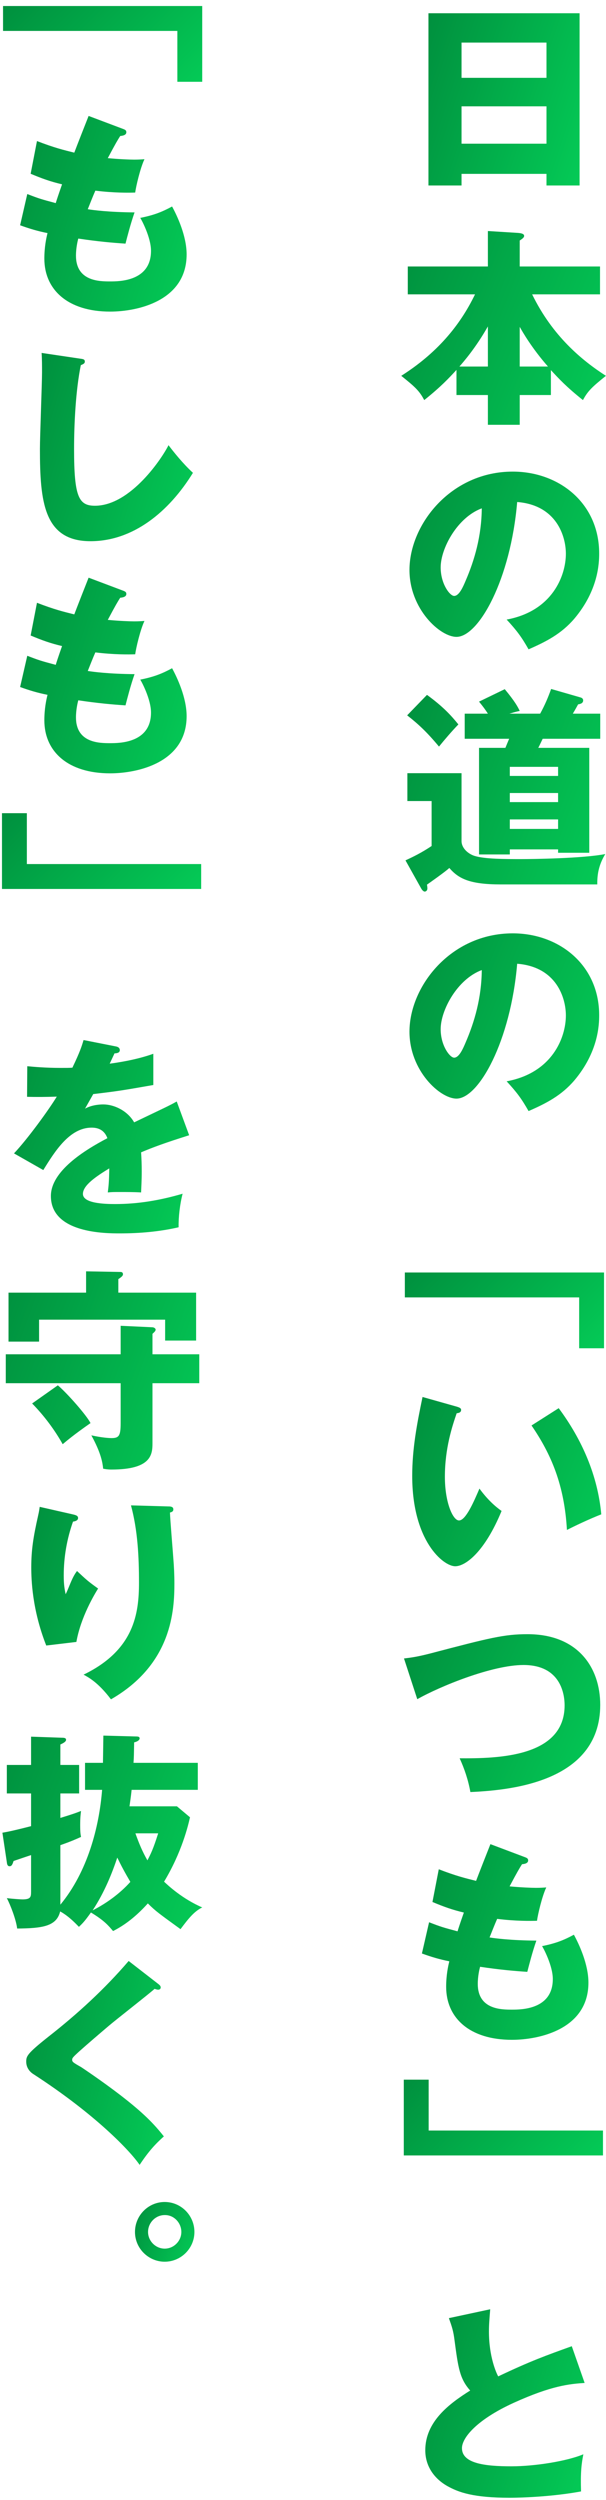
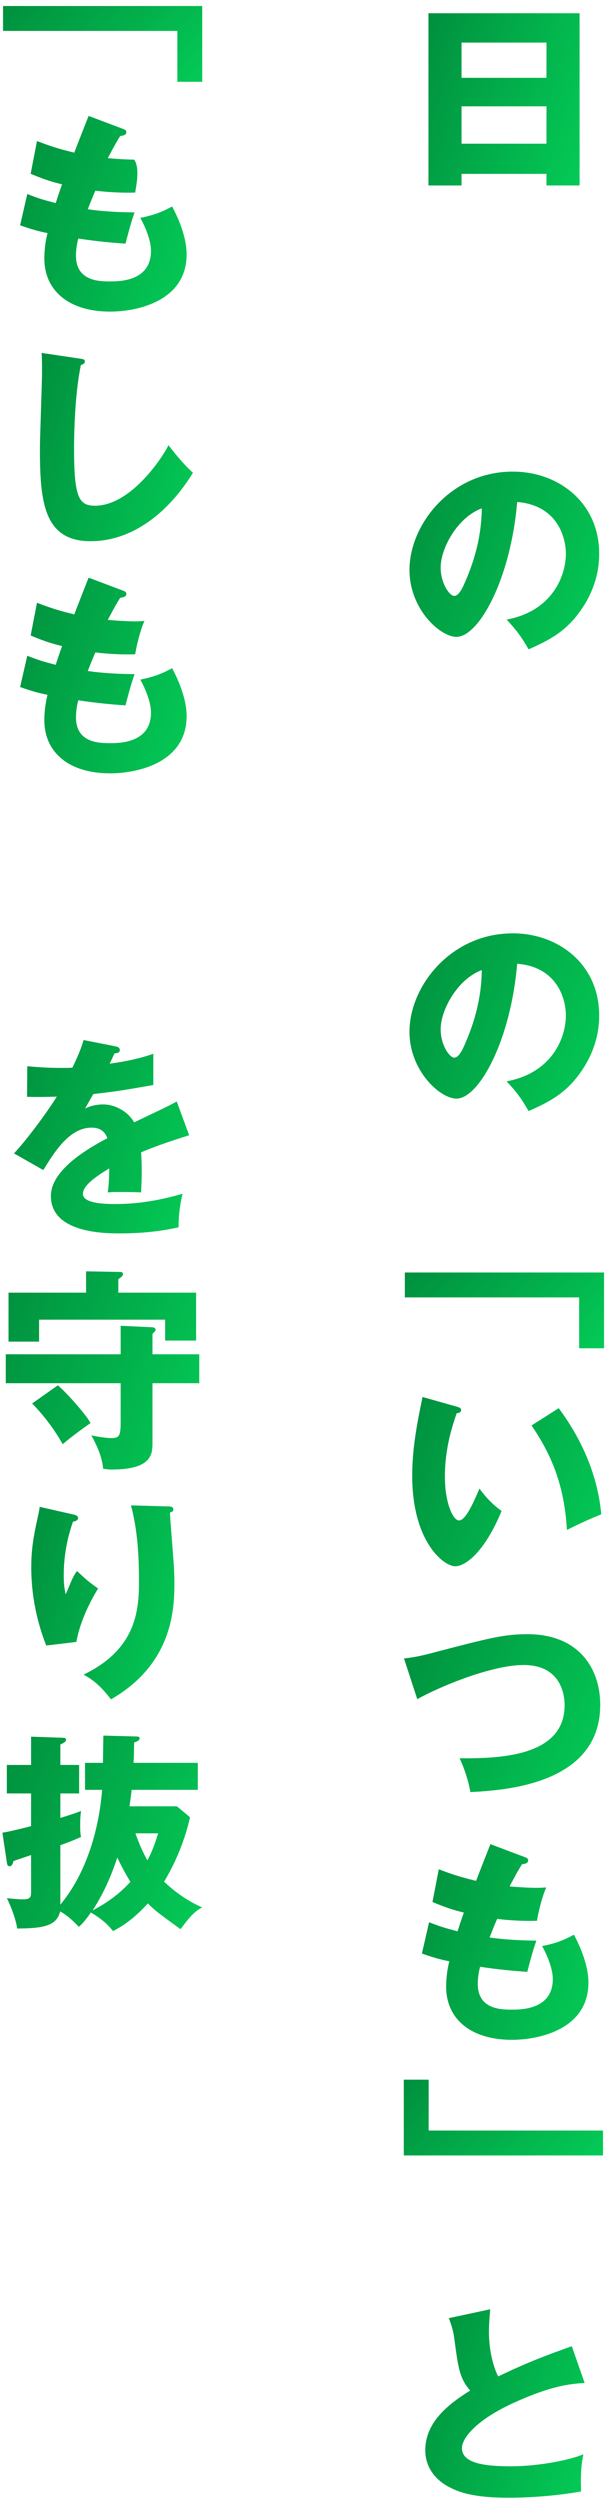
<svg xmlns="http://www.w3.org/2000/svg" width="92" height="379" viewBox="0 0 92 379" fill="none">
  <path d="M86.805 355.688L88.757 361.256C86.484 361.416 83.796 361.64 78.004 364.264C72.373 366.824 70.132 369.576 70.132 371.144C70.132 373.448 73.556 373.896 77.621 373.896C81.172 373.896 86.037 373.128 88.564 372.072C88.276 373.512 88.117 374.824 88.213 377.704C83.892 378.504 79.156 378.664 77.397 378.664C71.829 378.664 69.653 377.832 68.052 376.968C66.037 375.88 64.564 373.992 64.564 371.464C64.564 367.112 68.213 364.392 71.38 362.408C69.781 360.616 69.556 358.92 69.013 354.856C68.82 353.32 68.629 352.808 68.148 351.432L74.421 350.088C74.293 351.72 74.228 352.424 74.228 353.448C74.228 357.288 75.349 359.752 75.636 360.264C80.629 357.896 82.9 357.096 86.805 355.688Z" fill="url(#paint0_linear_3044_79920)" />
  <path d="M91.541 326.768H61.301V315.28H65.077V322.992H91.541V326.768Z" fill="url(#paint1_linear_3044_79920)" />
  <path d="M74.453 279.576L79.637 281.528C79.989 281.656 80.181 281.752 80.181 282.04C80.181 282.488 79.637 282.584 79.253 282.616C78.901 283.16 78.517 283.8 77.365 285.976C79.061 286.136 80.693 286.2 81.365 286.2C82.037 286.2 82.485 286.168 82.933 286.136C82.293 287.48 81.653 290.232 81.525 291.192C80.565 291.224 78.293 291.256 75.477 290.904C75.093 291.768 74.645 292.92 74.325 293.72C75.125 293.848 77.493 294.168 81.429 294.2C80.821 295.928 80.309 297.944 80.053 298.936C78.101 298.808 75.893 298.616 72.885 298.168C72.789 298.52 72.533 299.576 72.533 300.76C72.533 304.664 76.149 304.664 77.717 304.664C79.093 304.664 83.925 304.664 83.925 300.024C83.925 297.976 82.453 295.256 82.293 295.032C84.373 294.616 85.589 294.136 87.125 293.304C87.893 294.712 89.333 297.752 89.333 300.568C89.333 307.608 81.909 309.24 77.717 309.24C71.285 309.24 67.733 305.912 67.733 301.208C67.733 299.448 68.021 298.104 68.213 297.336C66.741 297.048 65.461 296.664 64.053 296.152L65.141 291.416C66.965 292.12 67.189 292.184 69.461 292.792C69.589 292.376 69.813 291.672 70.421 289.944C68.661 289.528 67.413 289.08 65.653 288.344L66.613 283.384C69.269 284.408 70.613 284.728 72.277 285.144C72.597 284.28 74.133 280.376 74.453 279.576Z" fill="url(#paint2_linear_3044_79920)" />
  <path d="M63.348 257.6L61.332 251.424C62.74 251.264 63.604 251.104 65.364 250.656C74.388 248.288 76.564 247.744 80.084 247.744C87.764 247.744 91.124 252.832 91.124 258.464C91.124 270.528 76.564 271.424 71.412 271.68C71.092 269.888 70.516 268.16 69.78 266.56C75.54 266.592 85.716 266.4 85.716 258.528C85.716 256.864 85.14 252.416 79.476 252.416C74.708 252.416 66.804 255.648 63.348 257.6Z" fill="url(#paint3_linear_3044_79920)" />
  <path d="M64.148 211.784L69.364 213.256C69.652 213.352 70.004 213.448 70.004 213.736C70.004 214.152 69.62 214.216 69.332 214.248C68.66 216.2 67.54 219.56 67.54 223.88C67.54 227.784 68.756 230.504 69.684 230.504C70.708 230.504 71.924 227.688 72.788 225.672C73.972 227.304 75.188 228.392 76.148 229.064C73.588 235.272 70.676 237.448 69.108 237.448C67.316 237.448 62.58 233.64 62.58 223.752C62.58 219.656 63.284 215.912 64.148 211.784ZM80.692 216.104L84.82 213.48C88.34 218.216 90.74 223.656 91.284 229.576C89.396 230.312 87.124 231.4 86.068 231.944C85.684 225.16 83.7 220.488 80.692 216.104Z" fill="url(#paint4_linear_3044_79920)" />
  <path d="M61.461 192.912H91.701V204.4H87.925V196.688H61.461V192.912Z" fill="url(#paint5_linear_3044_79920)" />
  <path d="M80.244 168.44C79.188 166.584 78.484 165.624 76.916 163.928C83.86 162.648 85.908 157.272 85.908 153.944C85.908 151.352 84.532 146.584 78.516 146.104C77.524 157.816 72.692 166.552 69.3 166.552C66.804 166.552 62.164 162.328 62.164 156.408C62.164 149.528 68.436 141.496 77.844 141.496C84.852 141.496 90.964 146.264 90.964 153.912C90.964 155.384 90.836 159.48 87.188 163.8C85.236 166.072 82.964 167.256 80.244 168.44ZM73.14 147.064C69.428 148.44 66.9 153.144 66.9 156.024C66.9 158.488 68.276 160.344 68.948 160.344C69.716 160.344 70.324 158.904 70.676 158.072C72.052 154.904 73.108 151.224 73.14 147.064Z" fill="url(#paint6_linear_3044_79920)" />
-   <path d="M81.717 113.376H89.461V129.28H84.725V128.768H77.397V129.536H72.725V113.376H76.725C76.821 113.152 77.205 112.192 77.301 112H70.549V108.192H74.069C73.653 107.552 73.397 107.2 72.725 106.368L76.629 104.48C78.197 106.368 78.613 107.168 78.901 107.776C78.165 107.936 77.781 108.064 77.333 108.192H82.005C82.741 106.848 83.221 105.696 83.669 104.448L88.117 105.728C88.373 105.792 88.533 105.952 88.533 106.176C88.533 106.624 88.117 106.72 87.765 106.784C87.701 106.912 87.253 107.712 86.965 108.192H91.125V112H82.389C82.293 112.192 81.941 112.96 81.717 113.376ZM77.397 121.6H84.725V120.224H77.397V121.6ZM77.397 125.664H84.725V124.224H77.397V125.664ZM77.397 117.632H84.725V116.256H77.397V117.632ZM61.813 108.448L64.821 105.344C67.285 107.136 68.501 108.48 69.589 109.824C68.565 110.88 67.477 112.16 66.645 113.184C64.757 110.912 63.413 109.696 61.813 108.448ZM61.845 117.216H70.069V127.52C70.069 128.544 71.029 129.44 72.053 129.76C73.621 130.24 76.693 130.24 79.157 130.24C80.725 130.24 88.533 130.144 91.893 129.472C91.029 130.912 90.645 132.288 90.677 134.08H76.021C71.317 134.08 69.621 133.216 68.213 131.584C67.701 132.096 64.917 134.048 64.821 134.112C64.853 134.272 64.885 134.528 64.885 134.688C64.885 134.976 64.693 135.168 64.469 135.168C64.309 135.168 64.085 134.944 63.957 134.72L61.557 130.432C62.741 129.888 63.989 129.28 65.525 128.256V121.44H61.845V117.216Z" fill="url(#paint7_linear_3044_79920)" />
  <path d="M80.244 98.44C79.188 96.584 78.484 95.624 76.916 93.928C83.86 92.648 85.908 87.272 85.908 83.944C85.908 81.352 84.532 76.584 78.516 76.104C77.524 87.816 72.692 96.552 69.3 96.552C66.804 96.552 62.164 92.328 62.164 86.408C62.164 79.528 68.436 71.496 77.844 71.496C84.852 71.496 90.964 76.264 90.964 83.912C90.964 85.384 90.836 89.48 87.188 93.8C85.236 96.072 82.964 97.256 80.244 98.44ZM73.14 77.064C69.428 78.44 66.9 83.144 66.9 86.024C66.9 88.488 68.276 90.344 68.948 90.344C69.716 90.344 70.324 88.904 70.676 88.072C72.052 84.904 73.108 81.224 73.14 77.064Z" fill="url(#paint8_linear_3044_79920)" />
-   <path d="M72.116 44.624H61.908V40.4H74.068V35.024L78.676 35.312C79.476 35.376 79.572 35.6 79.572 35.76C79.572 35.952 79.444 36.112 78.9 36.464V40.4H91.092V44.624H80.788C83.892 50.992 88.404 54.672 91.988 56.976C89.876 58.672 89.236 59.28 88.5 60.656C85.972 58.64 84.884 57.456 83.636 56.112V59.888H78.9V64.4H74.068V59.888H69.3V56.08C68.148 57.328 66.964 58.608 64.404 60.656C63.668 59.248 62.996 58.64 60.916 56.976C66.26 53.584 69.78 49.456 72.116 44.624ZM74.068 55.568V49.488C72.212 52.752 70.388 54.832 69.748 55.568H74.068ZM78.9 55.568H83.188C80.692 52.72 79.316 50.288 78.9 49.552V55.568Z" fill="url(#paint9_linear_3044_79920)" />
  <path d="M82.965 26.36H70.069V28.12H65.045V2.008H87.989V28.12H82.965V26.36ZM70.069 21.784H82.965V16.12H70.069V21.784ZM70.069 11.8H82.965V6.456H70.069V11.8Z" fill="url(#paint10_linear_3044_79920)" />
-   <path d="M25.004 333.824C27.5 333.824 29.516 335.872 29.516 338.368C29.516 340.864 27.468 342.88 25.004 342.88C22.572 342.88 20.492 340.896 20.492 338.368C20.492 335.872 22.508 333.824 25.004 333.824ZM25.004 335.808C23.596 335.808 22.476 336.992 22.476 338.368C22.476 339.744 23.628 340.896 25.004 340.896C26.412 340.896 27.532 339.712 27.532 338.368C27.532 337.024 26.444 335.776 25.004 335.808Z" fill="url(#paint11_linear_3044_79920)" />
-   <path d="M19.532 297.288L24.076 300.808C24.268 300.968 24.396 301.096 24.396 301.288C24.396 301.576 24.172 301.64 24.012 301.64C23.852 301.64 23.66 301.576 23.468 301.512C22.828 302.12 17.613 306.184 16.524 307.112C15.053 308.36 13.261 309.896 12.076 310.952C11.053 311.88 10.957 312.008 10.957 312.264C10.957 312.584 11.085 312.68 12.332 313.384C12.428 313.448 15.373 315.4 18.253 317.608C21.869 320.392 23.404 322.024 24.877 323.88C23.596 325.032 22.573 326.12 21.197 328.2C19.788 326.12 14.508 320.552 5.068 314.44C4.748 314.248 3.98 313.64 3.98 312.552C3.98 311.72 4.108 311.336 7.34 308.776C11.757 305.32 15.884 301.544 19.532 297.288Z" fill="url(#paint12_linear_3044_79920)" />
  <path d="M15.501 271.344H12.909V267.248H15.629L15.693 263.12L20.525 263.248C20.877 263.248 21.197 263.248 21.197 263.536C21.197 263.824 20.813 264.048 20.365 264.144C20.333 265.776 20.333 266.416 20.269 267.248H30.029V271.344H19.981C19.949 271.696 19.885 272.272 19.661 273.84H26.861L28.845 275.504C28.557 276.784 27.597 280.816 24.909 285.264C25.485 285.808 27.661 287.856 30.701 289.168C29.453 289.776 28.557 290.928 27.405 292.464C24.141 290.096 23.629 289.744 22.445 288.56C20.685 290.512 18.989 291.824 17.165 292.752C16.461 291.92 15.821 291.152 13.805 289.936C12.877 291.248 12.525 291.6 11.981 292.112C11.533 291.664 10.477 290.512 9.133 289.776C8.589 292.048 6.413 292.336 2.605 292.368C2.445 291.024 1.581 288.784 1.037 287.76C2.061 287.888 3.245 287.952 3.405 287.952C4.685 287.952 4.717 287.568 4.717 286.736V281.232C4.333 281.36 3.181 281.744 2.061 282.128C1.901 282.64 1.773 282.928 1.453 282.928C1.133 282.928 1.069 282.608 1.037 282.32L0.365 277.84C1.549 277.648 3.213 277.232 4.717 276.848V271.888H1.037V267.568H4.717V263.28L9.357 263.44C9.741 263.44 10.029 263.472 10.029 263.76C10.029 264.016 9.677 264.24 9.165 264.464V267.568H12.013V271.888H9.165V275.6C11.149 274.992 11.565 274.832 12.301 274.544C12.237 275.056 12.173 275.568 12.173 276.688C12.173 277.904 12.237 278.096 12.301 278.48C11.597 278.8 10.733 279.184 9.165 279.728V288.752C13.293 283.76 15.053 277.008 15.501 271.344ZM14.061 289.616C16.077 288.592 18.157 287.12 19.789 285.296C18.957 283.888 18.413 282.864 17.805 281.616C17.069 283.824 15.917 286.8 14.061 289.616ZM24.013 277.936H20.557C21.133 279.536 21.613 280.688 22.381 282.032C22.893 281.04 23.245 280.368 24.013 277.936Z" fill="url(#paint13_linear_3044_79920)" />
  <path d="M6.028 228.44L10.956 229.56C11.532 229.688 11.852 229.784 11.852 230.136C11.852 230.552 11.308 230.648 11.084 230.68C10.156 233.304 9.676 236.056 9.676 238.84C9.676 240.248 9.804 240.888 9.964 241.688C10.22 241.176 10.316 240.92 10.7 239.992C11.18 238.84 11.5 238.424 11.692 238.168C13.1 239.48 13.324 239.704 14.892 240.824C14.38 241.656 12.268 245.112 11.596 248.92L7.02 249.464C4.876 244.024 4.748 239.48 4.748 237.592C4.748 235.032 5.036 233.08 5.804 229.688C5.964 228.984 5.964 228.824 6.028 228.44ZM19.884 228.216L25.58 228.376C25.9 228.376 26.316 228.408 26.316 228.824C26.316 229.176 26.028 229.24 25.804 229.304C25.836 230.424 26.252 235.288 26.316 236.28C26.412 237.432 26.476 238.776 26.476 240.024C26.476 244.056 26.156 252.28 16.844 257.624C14.892 255.032 13.388 254.264 12.684 253.88C20.364 250.168 21.1 244.632 21.1 239.928C21.1 235.992 20.908 232.024 19.884 228.216Z" fill="url(#paint14_linear_3044_79920)" />
  <path d="M18.317 205.312V200.992L23.149 201.216C23.501 201.248 23.629 201.472 23.629 201.568C23.629 201.76 23.469 201.92 23.149 202.208V205.312H30.253V209.696H23.149V218.816C23.149 220.544 22.925 222.784 16.941 222.784C16.333 222.784 16.013 222.72 15.661 222.656C15.565 221.76 15.373 220.352 13.869 217.6C15.469 217.952 16.525 218.016 16.941 218.016C18.061 218.016 18.317 217.664 18.317 215.744V209.696H0.877V205.312H18.317ZM17.965 195.968H29.773V203.232H25.069V200.064H5.933V203.392H1.293V195.968H13.069V192.736L18.317 192.832C18.541 192.832 18.669 192.96 18.669 193.184C18.669 193.44 18.381 193.632 17.965 193.92V195.968ZM4.877 212.768L8.781 210.016C10.253 211.264 13.197 214.624 13.741 215.744C11.213 217.504 10.125 218.432 9.517 218.944C8.333 216.832 6.733 214.656 4.877 212.768Z" fill="url(#paint15_linear_3044_79920)" />
  <path d="M12.685 157.672L17.549 158.632C17.741 158.664 18.189 158.76 18.189 159.208C18.189 159.656 17.613 159.688 17.389 159.688L16.653 161.256C17.581 161.128 20.621 160.712 23.277 159.752V164.488C18.509 165.32 17.933 165.416 14.157 165.864C13.773 166.536 13.709 166.664 12.909 168.072C14.061 167.432 15.437 167.432 15.693 167.432C17.325 167.432 19.373 168.392 20.365 170.152C25.101 167.88 25.645 167.656 26.829 166.984L28.717 172.104C25.165 173.224 23.309 173.896 21.421 174.696C21.485 175.624 21.517 176.616 21.517 177.576C21.517 179.016 21.453 179.912 21.421 180.776C20.397 180.712 19.245 180.712 18.221 180.712C17.165 180.712 17.005 180.712 16.365 180.776C16.493 179.752 16.557 179.112 16.589 177.128C14.605 178.344 12.589 179.688 12.589 181C12.589 182.44 15.853 182.536 17.485 182.536C21.005 182.536 24.333 181.96 27.725 180.968C27.309 182.568 27.085 184.52 27.117 186.056C24.205 186.728 21.197 186.984 18.189 186.984C16.045 186.984 7.725 186.984 7.725 181.32C7.725 177.544 12.813 174.376 16.301 172.552C15.789 171.144 14.669 170.952 13.901 170.952C10.573 170.952 8.333 174.536 6.573 177.384L2.125 174.856C4.237 172.616 7.437 168.2 8.621 166.248C6.893 166.312 5.485 166.312 4.109 166.28L4.141 161.64C5.133 161.736 6.989 161.896 9.165 161.896C10.093 161.896 10.477 161.896 10.989 161.864C12.173 159.4 12.429 158.536 12.685 157.672Z" fill="url(#paint16_linear_3044_79920)" />
-   <path d="M30.541 134.768H0.301V123.28H4.077V130.992H30.541V134.768Z" fill="url(#paint17_linear_3044_79920)" />
  <path d="M13.453 87.576L18.637 89.528C18.989 89.656 19.181 89.752 19.181 90.04C19.181 90.488 18.637 90.584 18.253 90.616C17.901 91.16 17.517 91.8 16.365 93.976C18.061 94.136 19.693 94.2 20.365 94.2C21.037 94.2 21.485 94.168 21.933 94.136C21.293 95.48 20.653 98.232 20.525 99.192C19.565 99.224 17.293 99.256 14.477 98.904C14.093 99.768 13.645 100.92 13.325 101.72C14.125 101.848 16.493 102.168 20.429 102.2C19.821 103.928 19.309 105.944 19.053 106.936C17.101 106.808 14.893 106.616 11.885 106.168C11.789 106.52 11.533 107.576 11.533 108.76C11.533 112.664 15.149 112.664 16.717 112.664C18.093 112.664 22.925 112.664 22.925 108.024C22.925 105.976 21.453 103.256 21.293 103.032C23.373 102.616 24.589 102.136 26.125 101.304C26.893 102.712 28.333 105.752 28.333 108.568C28.333 115.608 20.909 117.24 16.717 117.24C10.285 117.24 6.733 113.912 6.733 109.208C6.733 107.448 7.021 106.104 7.213 105.336C5.741 105.048 4.461 104.664 3.053 104.152L4.141 99.416C5.965 100.12 6.189 100.184 8.461 100.792C8.589 100.376 8.813 99.672 9.421 97.944C7.661 97.528 6.413 97.08 4.653 96.344L5.613 91.384C8.269 92.408 9.613 92.728 11.277 93.144C11.597 92.28 13.133 88.376 13.453 87.576Z" fill="url(#paint18_linear_3044_79920)" />
  <path d="M6.317 53.504L12.14 54.368C12.62 54.432 12.877 54.464 12.877 54.816C12.877 55.104 12.652 55.2 12.268 55.36C11.501 59.136 11.245 64.192 11.245 68.064C11.245 75.328 11.948 76.672 14.412 76.672C19.884 76.672 24.716 69.28 25.581 67.488C26.381 68.544 27.788 70.304 29.293 71.68C25.645 77.6 20.204 82.048 13.741 82.048C6.637 82.048 6.061 76.032 6.061 68.032C6.061 66.176 6.381 58.08 6.381 56.448C6.381 55.52 6.381 54.432 6.317 53.504Z" fill="url(#paint19_linear_3044_79920)" />
-   <path d="M13.453 17.576L18.637 19.528C18.989 19.656 19.181 19.752 19.181 20.04C19.181 20.488 18.637 20.584 18.253 20.616C17.901 21.16 17.517 21.8 16.365 23.976C18.061 24.136 19.693 24.2 20.365 24.2C21.037 24.2 21.485 24.168 21.933 24.136C21.293 25.48 20.653 28.232 20.525 29.192C19.565 29.224 17.293 29.256 14.477 28.904C14.093 29.768 13.645 30.92 13.325 31.72C14.125 31.848 16.493 32.168 20.429 32.2C19.821 33.928 19.309 35.944 19.053 36.936C17.101 36.808 14.893 36.616 11.885 36.168C11.789 36.52 11.533 37.576 11.533 38.76C11.533 42.664 15.149 42.664 16.717 42.664C18.093 42.664 22.925 42.664 22.925 38.024C22.925 35.976 21.453 33.256 21.293 33.032C23.373 32.616 24.589 32.136 26.125 31.304C26.893 32.712 28.333 35.752 28.333 38.568C28.333 45.608 20.909 47.24 16.717 47.24C10.285 47.24 6.733 43.912 6.733 39.208C6.733 37.448 7.021 36.104 7.213 35.336C5.741 35.048 4.461 34.664 3.053 34.152L4.141 29.416C5.965 30.12 6.189 30.184 8.461 30.792C8.589 30.376 8.813 29.672 9.421 27.944C7.661 27.528 6.413 27.08 4.653 26.344L5.613 21.384C8.269 22.408 9.613 22.728 11.277 23.144C11.597 22.28 13.133 18.376 13.453 17.576Z" fill="url(#paint20_linear_3044_79920)" />
+   <path d="M13.453 17.576L18.637 19.528C18.989 19.656 19.181 19.752 19.181 20.04C19.181 20.488 18.637 20.584 18.253 20.616C17.901 21.16 17.517 21.8 16.365 23.976C18.061 24.136 19.693 24.2 20.365 24.2C21.293 25.48 20.653 28.232 20.525 29.192C19.565 29.224 17.293 29.256 14.477 28.904C14.093 29.768 13.645 30.92 13.325 31.72C14.125 31.848 16.493 32.168 20.429 32.2C19.821 33.928 19.309 35.944 19.053 36.936C17.101 36.808 14.893 36.616 11.885 36.168C11.789 36.52 11.533 37.576 11.533 38.76C11.533 42.664 15.149 42.664 16.717 42.664C18.093 42.664 22.925 42.664 22.925 38.024C22.925 35.976 21.453 33.256 21.293 33.032C23.373 32.616 24.589 32.136 26.125 31.304C26.893 32.712 28.333 35.752 28.333 38.568C28.333 45.608 20.909 47.24 16.717 47.24C10.285 47.24 6.733 43.912 6.733 39.208C6.733 37.448 7.021 36.104 7.213 35.336C5.741 35.048 4.461 34.664 3.053 34.152L4.141 29.416C5.965 30.12 6.189 30.184 8.461 30.792C8.589 30.376 8.813 29.672 9.421 27.944C7.661 27.528 6.413 27.08 4.653 26.344L5.613 21.384C8.269 22.408 9.613 22.728 11.277 23.144C11.597 22.28 13.133 18.376 13.453 17.576Z" fill="url(#paint20_linear_3044_79920)" />
  <path d="M0.461 0.912H30.701V12.4H26.925V4.688H0.461V0.912Z" fill="url(#paint21_linear_3044_79920)" />
  <defs>
    <linearGradient id="paint0_linear_3044_79920" x1="88.757" y1="377.634" x2="58.975" y2="368.198" gradientUnits="userSpaceOnUse">
      <stop stop-color="#04CA56" />
      <stop offset="1" stop-color="#00903E" />
    </linearGradient>
    <linearGradient id="paint1_linear_3044_79920" x1="91.541" y1="326.354" x2="70.752" y2="305.874" gradientUnits="userSpaceOnUse">
      <stop stop-color="#04CA56" />
      <stop offset="1" stop-color="#00903E" />
    </linearGradient>
    <linearGradient id="paint2_linear_3044_79920" x1="89.333" y1="308.17" x2="58.25" y2="298.257" gradientUnits="userSpaceOnUse">
      <stop stop-color="#04CA56" />
      <stop offset="1" stop-color="#00903E" />
    </linearGradient>
    <linearGradient id="paint3_linear_3044_79920" x1="91.124" y1="270.817" x2="57.963" y2="255.37" gradientUnits="userSpaceOnUse">
      <stop stop-color="#04CA56" />
      <stop offset="1" stop-color="#00903E" />
    </linearGradient>
    <linearGradient id="paint4_linear_3044_79920" x1="91.284" y1="236.522" x2="58.198" y2="222.673" gradientUnits="userSpaceOnUse">
      <stop stop-color="#04CA56" />
      <stop offset="1" stop-color="#00903E" />
    </linearGradient>
    <linearGradient id="paint5_linear_3044_79920" x1="91.701" y1="203.986" x2="70.913" y2="183.506" gradientUnits="userSpaceOnUse">
      <stop stop-color="#04CA56" />
      <stop offset="1" stop-color="#00903E" />
    </linearGradient>
    <linearGradient id="paint6_linear_3044_79920" x1="90.964" y1="167.468" x2="57.333" y2="154.015" gradientUnits="userSpaceOnUse">
      <stop stop-color="#04CA56" />
      <stop offset="1" stop-color="#00903E" />
    </linearGradient>
    <linearGradient id="paint7_linear_3044_79920" x1="91.893" y1="134.06" x2="55.737" y2="120.698" gradientUnits="userSpaceOnUse">
      <stop stop-color="#04CA56" />
      <stop offset="1" stop-color="#00903E" />
    </linearGradient>
    <linearGradient id="paint8_linear_3044_79920" x1="90.964" y1="97.468" x2="57.333" y2="84.015" gradientUnits="userSpaceOnUse">
      <stop stop-color="#04CA56" />
      <stop offset="1" stop-color="#00903E" />
    </linearGradient>
    <linearGradient id="paint9_linear_3044_79920" x1="91.988" y1="63.341" x2="55.6" y2="48.936" gradientUnits="userSpaceOnUse">
      <stop stop-color="#04CA56" />
      <stop offset="1" stop-color="#00903E" />
    </linearGradient>
    <linearGradient id="paint10_linear_3044_79920" x1="87.989" y1="27.178" x2="59.942" y2="17.955" gradientUnits="userSpaceOnUse">
      <stop stop-color="#04CA56" />
      <stop offset="1" stop-color="#00903E" />
    </linearGradient>
    <linearGradient id="paint11_linear_3044_79920" x1="29.516" y1="342.554" x2="18.785" y2="338.551" gradientUnits="userSpaceOnUse">
      <stop stop-color="#04CA56" />
      <stop offset="1" stop-color="#00903E" />
    </linearGradient>
    <linearGradient id="paint12_linear_3044_79920" x1="24.877" y1="327.085" x2="-1.727" y2="320.355" gradientUnits="userSpaceOnUse">
      <stop stop-color="#04CA56" />
      <stop offset="1" stop-color="#00903E" />
    </linearGradient>
    <linearGradient id="paint13_linear_3044_79920" x1="30.701" y1="291.683" x2="-5.132" y2="277.954" gradientUnits="userSpaceOnUse">
      <stop stop-color="#04CA56" />
      <stop offset="1" stop-color="#00903E" />
    </linearGradient>
    <linearGradient id="paint14_linear_3044_79920" x1="26.476" y1="256.564" x2="-0.866" y2="249.003" gradientUnits="userSpaceOnUse">
      <stop stop-color="#04CA56" />
      <stop offset="1" stop-color="#00903E" />
    </linearGradient>
    <linearGradient id="paint15_linear_3044_79920" x1="30.253" y1="221.701" x2="-4.842" y2="208.86" gradientUnits="userSpaceOnUse">
      <stop stop-color="#04CA56" />
      <stop offset="1" stop-color="#00903E" />
    </linearGradient>
    <linearGradient id="paint16_linear_3044_79920" x1="28.717" y1="185.927" x2="-3.582" y2="174.961" gradientUnits="userSpaceOnUse">
      <stop stop-color="#04CA56" />
      <stop offset="1" stop-color="#00903E" />
    </linearGradient>
    <linearGradient id="paint17_linear_3044_79920" x1="30.541" y1="134.354" x2="9.752" y2="113.874" gradientUnits="userSpaceOnUse">
      <stop stop-color="#04CA56" />
      <stop offset="1" stop-color="#00903E" />
    </linearGradient>
    <linearGradient id="paint18_linear_3044_79920" x1="28.333" y1="116.17" x2="-2.75" y2="106.257" gradientUnits="userSpaceOnUse">
      <stop stop-color="#04CA56" />
      <stop offset="1" stop-color="#00903E" />
    </linearGradient>
    <linearGradient id="paint19_linear_3044_79920" x1="29.293" y1="81.018" x2="0.494" y2="72.246" gradientUnits="userSpaceOnUse">
      <stop stop-color="#04CA56" />
      <stop offset="1" stop-color="#00903E" />
    </linearGradient>
    <linearGradient id="paint20_linear_3044_79920" x1="28.333" y1="46.17" x2="-2.75" y2="36.257" gradientUnits="userSpaceOnUse">
      <stop stop-color="#04CA56" />
      <stop offset="1" stop-color="#00903E" />
    </linearGradient>
    <linearGradient id="paint21_linear_3044_79920" x1="30.701" y1="11.986" x2="9.913" y2="-8.494" gradientUnits="userSpaceOnUse">
      <stop stop-color="#04CA56" />
      <stop offset="1" stop-color="#00903E" />
    </linearGradient>
  </defs>
</svg>